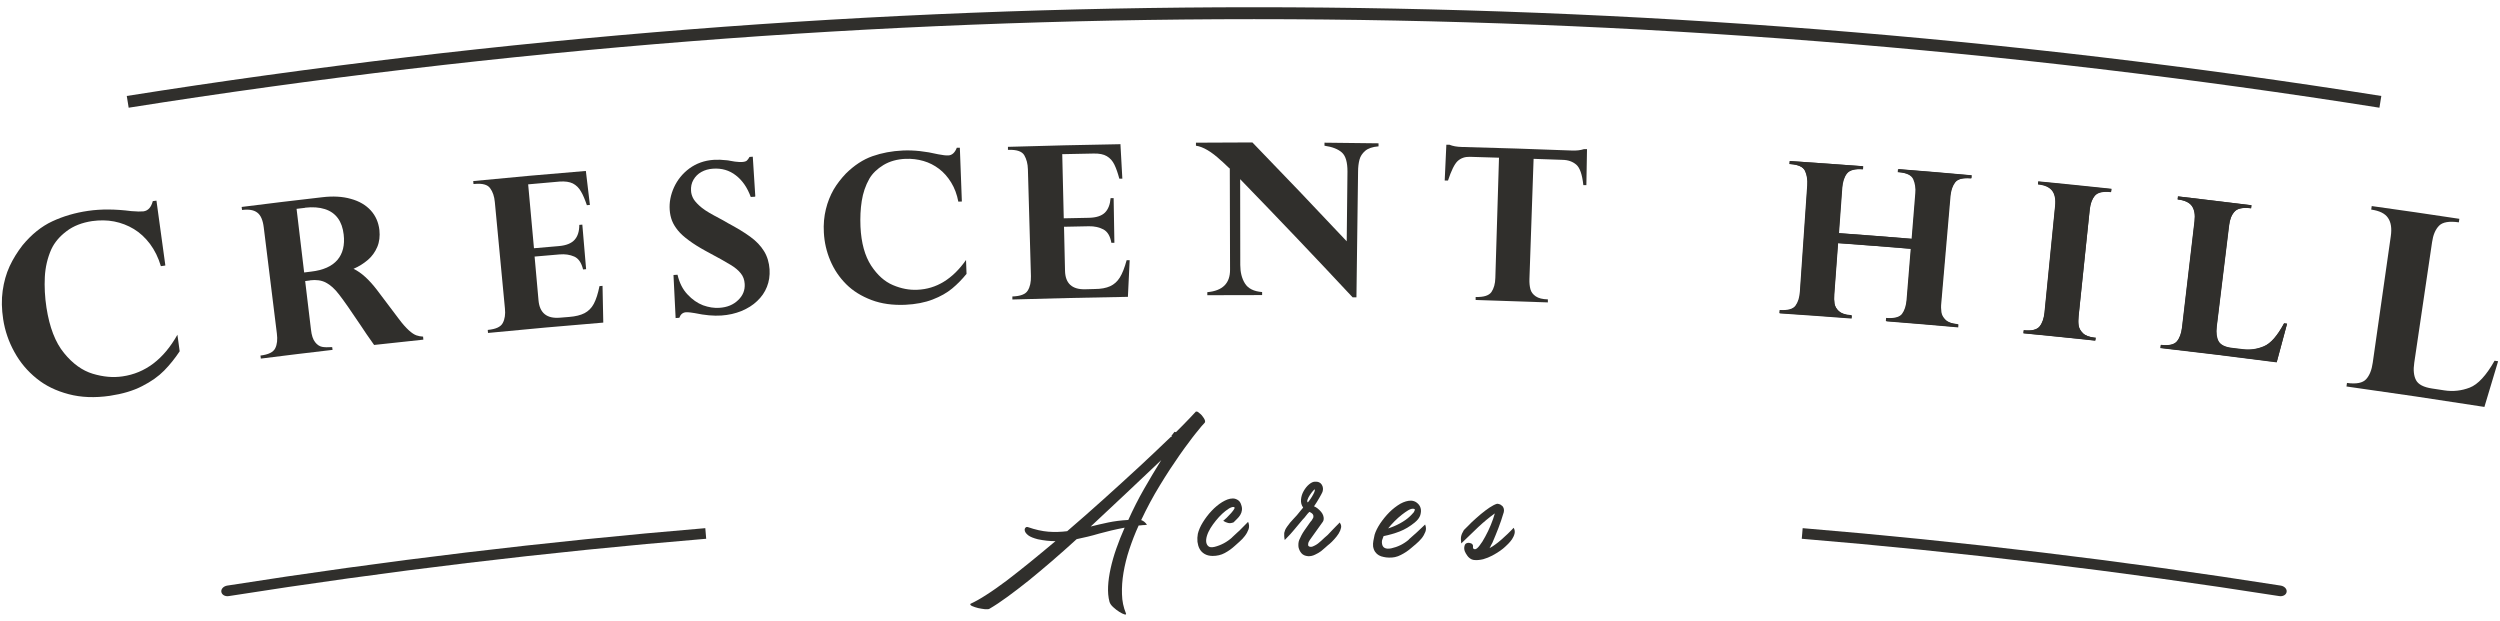
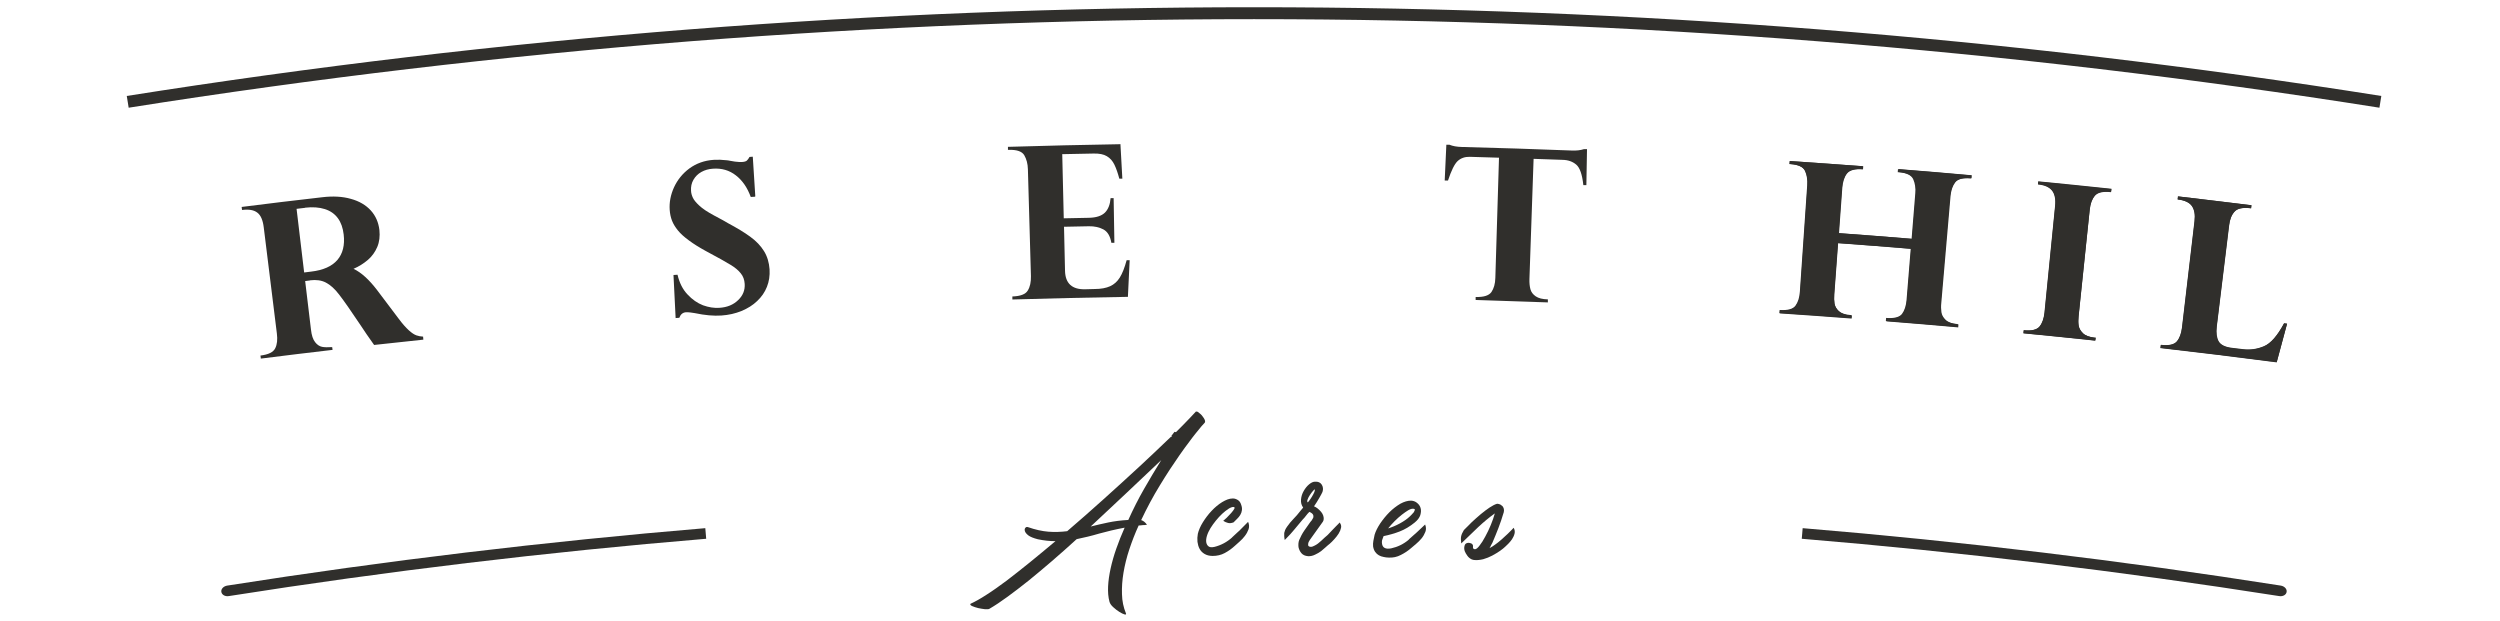
<svg xmlns="http://www.w3.org/2000/svg" width="330" height="82" viewBox="0 0 330 82" fill="none">
  <path d="M156.05 57.55V57.2C155.65 57.183 155.333 57.1 155.033 57C154.9 57.183 154.75 57.383 154.6 57.567C155.083 57.567 155.566 57.567 156.05 57.55Z" fill="#302F2C" />
  <path d="M176.734 69.084C176.651 69.168 176.534 69.301 176.368 69.451C176.218 69.601 176.034 69.784 175.851 69.984C175.651 70.184 175.468 70.401 175.251 70.617C174.984 70.851 174.684 71.101 174.401 71.384C174.118 71.651 173.834 71.868 173.568 72.001C173.351 72.118 173.184 72.184 173.034 72.184C172.901 72.184 172.801 72.151 172.734 72.084C172.668 72.017 172.651 71.901 172.684 71.751C172.701 71.601 172.784 71.451 172.901 71.267C173.468 70.468 174.051 69.667 174.618 68.867C174.751 68.667 174.768 68.384 174.668 68.067C174.568 67.734 174.301 67.417 173.884 67.084L173.684 66.951L173.451 66.834C173.718 66.451 173.951 66.067 174.151 65.717C174.351 65.367 174.501 65.101 174.568 64.934C174.684 64.584 174.651 64.251 174.468 63.968C174.284 63.684 173.984 63.551 173.568 63.584C173.334 63.584 173.084 63.701 172.801 63.934C172.518 64.168 172.284 64.467 172.084 64.817C171.884 65.167 171.768 65.534 171.734 65.934C171.701 66.334 171.784 66.684 172.018 67.001C171.901 67.134 171.801 67.267 171.684 67.401C171.351 67.834 171.034 68.201 170.734 68.501C170.434 68.801 170.151 69.151 169.884 69.534C169.768 69.701 169.684 69.851 169.634 69.967L169.518 70.351C169.518 70.484 169.518 70.617 169.518 70.767C169.518 70.917 169.551 71.084 169.584 71.284C169.884 70.984 170.118 70.734 170.318 70.517C170.501 70.301 170.684 70.101 170.851 69.901C171.018 69.701 171.168 69.501 171.351 69.301C171.518 69.084 171.718 68.851 171.951 68.584C172.118 68.418 172.268 68.251 172.384 68.084C172.518 67.918 172.651 67.734 172.834 67.567C173.084 67.668 173.251 67.801 173.318 67.934C173.384 68.067 173.384 68.201 173.351 68.334L173.151 68.684L172.968 68.901C172.668 69.317 172.384 69.717 172.134 70.084C171.884 70.451 171.684 70.851 171.501 71.267C171.384 71.551 171.368 71.868 171.401 72.218C171.468 72.517 171.584 72.784 171.784 73.017C171.984 73.251 172.268 73.384 172.668 73.417C172.968 73.434 173.284 73.367 173.584 73.217C173.901 73.067 174.168 72.918 174.384 72.751C174.584 72.584 174.768 72.418 174.951 72.267C175.134 72.101 175.318 71.934 175.534 71.767C175.701 71.618 175.901 71.434 176.118 71.184C176.334 70.951 176.534 70.701 176.701 70.434C176.868 70.168 176.968 69.917 177.018 69.667C177.068 69.417 177.018 69.184 176.818 68.968L176.718 69.101L176.734 69.084ZM173.351 65.251C173.251 65.451 173.134 65.634 173.001 65.834C172.868 66.034 172.751 66.184 172.634 66.317C172.534 66.251 172.534 66.134 172.601 65.934C172.668 65.734 172.768 65.551 172.901 65.351C173.034 65.151 173.168 64.967 173.301 64.817C173.434 64.667 173.518 64.584 173.551 64.584V64.767C173.534 64.901 173.451 65.051 173.351 65.251Z" fill="#302F2C" />
  <path d="M195.118 69.583C195.835 68.916 196.568 68.299 197.318 67.766C197.185 68.233 197.018 68.749 196.785 69.299C196.551 69.85 196.318 70.366 196.051 70.833C195.801 71.316 195.551 71.7 195.301 72.016C195.068 72.333 194.868 72.483 194.718 72.499C194.568 72.499 194.468 72.45 194.435 72.316V72.016C194.401 71.883 194.318 71.783 194.201 71.733C194.085 71.683 193.951 71.65 193.818 71.65C193.551 71.666 193.368 71.799 193.318 72.049C193.251 72.299 193.268 72.533 193.351 72.766C193.418 72.95 193.535 73.133 193.685 73.35C193.835 73.566 194.018 73.716 194.251 73.833L194.401 73.883L194.551 73.916C194.951 73.966 195.351 73.916 195.785 73.816C196.201 73.7 196.601 73.533 196.985 73.333C197.368 73.133 197.701 72.916 198.001 72.716C198.301 72.499 198.518 72.333 198.668 72.183C198.768 72.1 198.901 71.966 199.085 71.783C199.268 71.6 199.435 71.4 199.585 71.183C199.735 70.95 199.851 70.716 199.918 70.45C199.985 70.183 199.951 69.933 199.801 69.666C199.801 69.666 199.751 69.716 199.601 69.883C199.451 70.049 199.268 70.233 199.018 70.466C198.768 70.7 198.501 70.95 198.201 71.216C197.901 71.483 197.601 71.716 197.318 71.916L196.951 72.166L196.618 72.35C196.701 72.216 196.768 72.1 196.818 71.966L197.001 71.633C197.285 70.966 197.551 70.333 197.785 69.716C198.018 69.1 198.268 68.4 198.501 67.6C198.535 67.433 198.535 67.283 198.501 67.15C198.468 67.016 198.401 66.9 198.318 66.799L198.018 66.583L197.718 66.499H197.601C197.318 66.583 197.001 66.749 196.618 66.999C196.251 67.249 195.868 67.533 195.468 67.866C195.068 68.2 194.685 68.549 194.285 68.916C193.901 69.283 193.551 69.633 193.235 69.966C193.035 70.283 192.918 70.566 192.868 70.799C192.818 71.033 192.835 71.333 192.885 71.733C193.635 70.999 194.385 70.283 195.085 69.616L195.118 69.583Z" fill="#302F2C" />
  <path d="M185.983 71.217C185.283 71.817 184.483 72.201 183.633 72.384C182.916 72.517 182.516 72.317 182.433 71.801C182.399 71.651 182.399 71.484 182.433 71.317C182.483 71.151 182.549 70.967 182.633 70.767C183.366 70.617 184.083 70.417 184.766 70.151C185.449 69.884 186.116 69.484 186.749 68.967C187.133 68.651 187.383 68.317 187.483 67.984C187.583 67.634 187.599 67.334 187.516 67.051C187.433 66.767 187.266 66.551 187.033 66.367C186.799 66.184 186.549 66.101 186.266 66.084C185.816 66.084 185.349 66.217 184.833 66.501C184.333 66.801 183.849 67.167 183.399 67.617C182.949 68.067 182.549 68.567 182.183 69.101C181.833 69.634 181.583 70.134 181.449 70.584C181.383 70.901 181.333 71.167 181.283 71.401C181.233 71.634 181.233 71.884 181.249 72.134C181.299 72.434 181.399 72.684 181.533 72.867C181.666 73.051 181.833 73.201 182.016 73.301C182.199 73.401 182.416 73.484 182.633 73.517C182.849 73.567 183.083 73.601 183.299 73.601C183.883 73.634 184.416 73.517 184.916 73.251C185.416 73.001 185.866 72.701 186.266 72.351C186.433 72.201 186.649 72.017 186.916 71.801C187.183 71.584 187.416 71.334 187.649 71.067C187.866 70.801 188.033 70.501 188.149 70.201C188.266 69.901 188.249 69.567 188.116 69.234C187.383 69.951 186.649 70.617 185.949 71.217H185.983ZM184.099 68.784C184.416 68.467 184.716 68.201 185.033 67.951C185.333 67.717 185.616 67.517 185.866 67.367C186.116 67.217 186.333 67.151 186.483 67.151C186.666 67.151 186.766 67.201 186.766 67.301L186.633 67.601L186.333 67.934L186.099 68.167C185.749 68.501 185.316 68.801 184.799 69.084C184.283 69.367 183.766 69.584 183.233 69.751C183.483 69.434 183.766 69.117 184.083 68.801L184.099 68.784Z" fill="#302F2C" />
  <path d="M162.649 70.934C161.965 71.551 161.182 71.968 160.332 72.184C159.965 72.267 159.699 72.251 159.549 72.134C159.382 72.017 159.282 71.851 159.232 71.618C159.182 71.368 159.215 71.067 159.315 70.734C159.415 70.401 159.582 70.051 159.782 69.718C159.999 69.384 160.232 69.034 160.499 68.718C160.766 68.384 161.049 68.084 161.332 67.817C161.616 67.551 161.882 67.351 162.132 67.184C162.382 67.017 162.599 66.934 162.766 66.918C162.966 66.918 163.016 67.001 162.932 67.151C162.849 67.301 162.716 67.501 162.516 67.718C162.316 67.934 162.116 68.151 161.916 68.351C161.699 68.551 161.549 68.684 161.465 68.751C161.682 68.884 161.899 68.984 162.115 69.034C162.332 69.084 162.565 69.051 162.832 68.951C162.982 68.801 163.132 68.651 163.299 68.484C163.466 68.334 163.599 68.151 163.716 67.968C163.832 67.784 163.899 67.584 163.932 67.351C163.965 67.134 163.932 66.884 163.832 66.618C163.749 66.334 163.599 66.118 163.365 65.984C163.132 65.851 162.916 65.784 162.699 65.801C162.266 65.801 161.815 65.984 161.315 66.284C160.832 66.584 160.365 66.968 159.932 67.434C159.499 67.884 159.115 68.401 158.782 68.934C158.449 69.468 158.232 69.984 158.116 70.451C158.049 70.817 158.032 71.168 158.065 71.517C158.115 71.868 158.199 72.184 158.349 72.451C158.499 72.734 158.716 72.951 158.999 73.118C159.282 73.284 159.632 73.384 160.065 73.384C160.632 73.384 161.182 73.267 161.665 73.001C162.165 72.734 162.599 72.418 162.999 72.051C163.166 71.901 163.382 71.718 163.632 71.484C163.899 71.251 164.132 71.001 164.332 70.734C164.549 70.451 164.699 70.168 164.815 69.851C164.915 69.534 164.899 69.218 164.749 68.884C164.032 69.634 163.332 70.317 162.632 70.934H162.649Z" fill="#302F2C" />
  <path d="M154.569 57.651C154.352 57.851 154.135 58.067 153.902 58.284C152.802 59.351 151.619 60.451 150.369 61.617C148.869 63.001 147.302 64.434 145.685 65.884C144.069 67.334 142.469 68.751 140.869 70.117C140.052 70.217 139.219 70.251 138.385 70.184C137.552 70.117 136.652 69.917 135.702 69.584C135.569 69.534 135.452 69.551 135.352 69.667C135.252 69.784 135.235 69.917 135.285 70.101C135.335 70.284 135.485 70.467 135.735 70.667C136.002 70.867 136.419 71.034 137.002 71.184C137.802 71.351 138.569 71.434 139.319 71.434C138.152 72.417 137.019 73.351 135.935 74.234C134.852 75.117 133.819 75.917 132.869 76.651C131.902 77.367 131.019 78.001 130.202 78.517C129.385 79.051 128.685 79.434 128.102 79.701C128.035 79.801 128.102 79.901 128.319 80.001C128.535 80.101 128.802 80.184 129.119 80.267C129.435 80.334 129.735 80.384 130.035 80.417C130.335 80.434 130.535 80.417 130.619 80.351C131.335 79.934 132.135 79.401 133.002 78.767C133.869 78.134 134.802 77.417 135.785 76.634C136.769 75.834 137.785 74.984 138.852 74.067C139.919 73.151 141.002 72.184 142.119 71.167C143.085 70.967 144.085 70.734 145.085 70.434C146.102 70.151 147.219 69.884 148.452 69.651C148.035 70.584 147.669 71.517 147.352 72.417C147.035 73.317 146.785 74.201 146.602 75.034C146.419 75.867 146.302 76.667 146.269 77.401C146.235 78.151 146.285 78.817 146.452 79.434C146.519 79.667 146.685 79.917 146.952 80.151C147.219 80.384 147.469 80.601 147.752 80.767C148.019 80.934 148.252 81.051 148.435 81.101C148.619 81.151 148.685 81.101 148.619 80.951C148.302 80.184 148.119 79.334 148.102 78.434C148.069 77.534 148.135 76.584 148.302 75.584C148.469 74.601 148.719 73.567 149.069 72.517C149.419 71.467 149.819 70.417 150.302 69.367C150.485 69.367 150.669 69.334 150.835 69.317C151.002 69.317 151.202 69.301 151.402 69.267C151.185 68.951 150.935 68.751 150.635 68.651C151.385 67.067 152.202 65.534 153.102 64.067C154.002 62.584 154.869 61.267 155.685 60.101C156.169 59.417 156.602 58.801 157.019 58.267C157.135 58.117 157.252 57.967 157.352 57.817C157.519 57.601 157.685 57.384 157.835 57.201C158.452 56.434 158.852 55.951 159.035 55.784C159.119 55.651 159.069 55.451 158.902 55.184C158.735 54.917 158.552 54.701 158.319 54.534L158.085 54.351L157.869 54.317C157.352 54.884 156.752 55.501 156.102 56.167C155.619 56.651 155.119 57.167 154.569 57.701V57.651ZM151.019 64.534C150.252 65.867 149.569 67.234 148.935 68.634C147.969 68.684 147.085 68.801 146.285 68.967C145.485 69.134 144.702 69.317 143.969 69.501C145.552 68.034 147.119 66.551 148.702 65.067C150.285 63.584 151.802 62.134 153.285 60.734C152.535 61.934 151.785 63.201 151.019 64.534Z" fill="#302F2C" />
  <path d="M29.217 78.133C29.284 78.517 29.717 78.767 30.201 78.683C51.134 75.383 72.15 72.867 93.217 71.117C93.184 70.65 93.134 70.183 93.1 69.717C72.001 71.484 50.95 74 29.984 77.3C29.5 77.383 29.151 77.75 29.217 78.133Z" fill="#302F2C" />
  <path d="M301.834 78.133C301.901 77.75 301.551 77.383 301.067 77.3C280.101 74 259.051 71.467 237.951 69.717C237.917 70.183 237.867 70.65 237.834 71.117C258.901 72.867 279.917 75.4 300.851 78.683C301.334 78.767 301.784 78.517 301.834 78.133Z" fill="#302F2C" />
  <path d="M244.45 41.65H244.317C243.6 41.584 243.084 41.4 242.75 41.1C242.417 40.784 242.234 40.45 242.167 40.084C242.117 39.717 242.1 39.317 242.134 38.867C242.3 36.617 242.467 34.35 242.634 32.1C245.85 32.334 249.067 32.584 252.284 32.85C252.1 35.1 251.917 37.367 251.734 39.617C251.667 40.4 251.467 41.017 251.134 41.467C250.8 41.917 250.1 42.1 249.034 42.017L249 42.417C252.167 42.667 255.334 42.934 258.484 43.217L258.517 42.817H258.384C257.667 42.734 257.15 42.55 256.834 42.234C256.5 41.917 256.317 41.567 256.267 41.2C256.217 40.834 256.2 40.434 256.25 40C256.65 35.317 257.067 30.617 257.467 25.934C257.534 25.15 257.75 24.517 258.1 24.067C258.45 23.617 259.167 23.434 260.25 23.534L260.284 23.134C257.067 22.85 253.834 22.567 250.617 22.317L250.584 22.717H250.717C251.767 22.817 252.4 23.117 252.634 23.667C252.867 24.2 252.967 24.834 252.9 25.567C252.734 27.55 252.567 29.55 252.4 31.534C249.184 31.267 245.967 31.017 242.75 30.784C242.9 28.784 243.05 26.8 243.184 24.8C243.25 24 243.45 23.367 243.8 22.917C244.15 22.467 244.867 22.267 245.917 22.35L245.95 21.95C242.717 21.7 239.5 21.484 236.267 21.267L236.234 21.667H236.367C237.4 21.75 238.05 22.05 238.3 22.567C238.55 23.1 238.65 23.734 238.6 24.467C238.284 29.167 237.95 33.85 237.634 38.55C237.584 39.334 237.384 39.95 237.05 40.4C236.717 40.85 236.017 41.05 234.95 40.967L234.917 41.367C238.084 41.584 241.25 41.8 244.417 42.05L244.45 41.65Z" fill="#302F2C" />
  <path d="M276.616 44.583H276.5C275.783 44.5 275.25 44.3 274.933 43.966C274.616 43.65 274.433 43.3 274.383 42.933C274.333 42.566 274.333 42.166 274.383 41.716C274.866 37.033 275.366 32.333 275.85 27.65C275.933 26.866 276.15 26.25 276.516 25.816C276.883 25.366 277.6 25.2 278.666 25.316L278.716 24.916C275.5 24.566 272.283 24.25 269.05 23.933L269.016 24.3C269.883 24.383 270.5 24.65 270.883 25.1C271.25 25.55 271.4 26.25 271.3 27.166C270.833 31.866 270.366 36.55 269.9 41.25C269.816 42.033 269.6 42.65 269.25 43.083C268.9 43.533 268.183 43.7 267.15 43.583L267.116 43.983C270.283 44.283 273.433 44.616 276.6 44.95L276.65 44.55L276.616 44.583Z" fill="#302F2C" />
  <path d="M301.9 42.749L301.5 42.699C300.617 44.366 299.717 45.366 298.817 45.749C297.917 46.116 296.984 46.249 296.034 46.133C295.567 46.066 295.1 46.016 294.634 45.966C293.7 45.849 293.1 45.549 292.834 45.083C292.567 44.616 292.484 43.966 292.584 43.149C293.134 38.683 293.667 34.233 294.217 29.766C294.317 28.966 294.55 28.366 294.95 27.933C295.334 27.499 296.067 27.349 297.134 27.483L297.184 27.083C293.95 26.683 290.717 26.299 287.484 25.916L287.434 26.316C288.35 26.416 288.984 26.716 289.317 27.183C289.65 27.666 289.767 28.333 289.667 29.199C289.117 33.883 288.567 38.566 288.017 43.249C287.917 44.033 287.7 44.649 287.334 45.083C286.967 45.516 286.267 45.666 285.217 45.549L285.167 45.949C290.284 46.533 295.4 47.166 300.517 47.833C300.967 46.133 301.434 44.449 301.884 42.749H301.9Z" fill="#302F2C" />
-   <path d="M21.819 35.05C21.619 35.083 21.435 35.1 21.235 35.133C20.902 34 20.419 33.033 19.802 32.2C19.169 31.367 18.468 30.717 17.669 30.233C16.869 29.75 16.002 29.417 15.069 29.233C14.135 29.05 13.168 29.05 12.168 29.183C10.835 29.383 9.702 29.817 8.785 30.517C7.852 31.217 7.185 32.017 6.769 32.917C6.269 34.05 5.985 35.267 5.918 36.55C5.852 37.85 5.918 39.2 6.135 40.617C6.535 43.2 7.302 45.2 8.452 46.6C9.602 48.017 10.868 48.917 12.235 49.333C13.618 49.75 14.918 49.867 16.169 49.683C19.185 49.25 21.602 47.417 23.419 44.183C23.518 44.917 23.619 45.633 23.718 46.367C23.102 47.3 22.419 48.15 21.669 48.917C20.919 49.683 19.952 50.367 18.768 50.967C17.585 51.583 16.152 52 14.485 52.25C12.518 52.533 10.702 52.467 9.069 52.033C7.418 51.6 6.002 50.917 4.819 49.95C3.619 48.983 2.652 47.833 1.902 46.467C1.152 45.117 0.652 43.667 0.418 42.133C0.218 40.817 0.185 39.567 0.352 38.383C0.518 37.2 0.818 36.133 1.268 35.15C1.718 34.183 2.285 33.267 2.969 32.383C4.152 30.95 5.468 29.883 6.902 29.217C8.335 28.55 9.902 28.083 11.635 27.833C13.335 27.583 15.252 27.6 17.335 27.867C18.069 27.933 18.602 27.933 18.935 27.9C19.552 27.817 19.952 27.367 20.169 26.55C20.335 26.533 20.485 26.5 20.652 26.483C21.035 29.317 21.435 32.15 21.819 34.983V35.05Z" fill="#302F2C" />
  <path d="M40.932 37.017C40.715 37.05 40.498 37.067 40.282 37.1C40.532 39.234 40.798 41.367 41.048 43.501C41.132 44.267 41.315 44.817 41.598 45.167C41.865 45.517 42.182 45.717 42.515 45.784C42.848 45.85 43.298 45.85 43.848 45.817L43.898 46.184C40.748 46.55 37.582 46.934 34.432 47.334L34.382 46.934C35.448 46.8 36.082 46.484 36.332 45.967C36.582 45.467 36.648 44.817 36.548 44.034C35.965 39.367 35.398 34.7 34.815 30.017C34.698 29.05 34.415 28.401 33.965 28.067C33.515 27.717 32.848 27.601 31.948 27.717L31.898 27.317C35.448 26.867 38.998 26.434 42.548 26.034C43.948 25.867 45.215 25.934 46.315 26.25C47.415 26.55 48.298 27.067 48.948 27.784C49.598 28.5 49.965 29.367 50.082 30.367C50.165 31.184 50.082 31.934 49.798 32.6C49.515 33.267 49.098 33.85 48.548 34.317C47.998 34.784 47.365 35.184 46.665 35.484C47.682 35.967 48.715 36.901 49.782 38.3C50.748 39.567 51.698 40.834 52.648 42.1C53.132 42.751 53.582 43.251 53.965 43.6C54.348 43.95 54.682 44.167 54.965 44.267C55.248 44.367 55.532 44.417 55.848 44.434L55.882 44.834C53.715 45.067 51.548 45.3 49.382 45.534C48.632 44.467 48.032 43.617 47.632 42.984C46.315 41.017 45.365 39.651 44.765 38.884C44.182 38.117 43.598 37.6 43.015 37.3C42.448 37.001 41.748 36.901 40.932 37.001V37.017ZM40.265 27.434C39.898 27.484 39.515 27.517 39.148 27.567C39.482 30.367 39.815 33.167 40.148 35.967C40.448 35.934 40.765 35.901 41.082 35.85C42.665 35.667 43.815 35.151 44.532 34.317C45.248 33.484 45.532 32.35 45.365 30.951C45.265 30.084 45.015 29.367 44.598 28.8C44.182 28.234 43.615 27.834 42.882 27.601C42.148 27.367 41.282 27.3 40.265 27.417V27.434Z" fill="#302F2C" />
-   <path d="M77.334 22.567C77.517 24.067 77.7 25.55 77.867 27.05L77.467 27.084C77.217 26.35 76.967 25.734 76.683 25.267C76.417 24.8 76.067 24.45 75.617 24.217C75.167 24 74.6 23.917 73.867 23.967C72.484 24.084 71.1 24.217 69.717 24.334C69.967 27.15 70.217 29.95 70.484 32.767C71.584 32.667 72.667 32.567 73.767 32.484C74.75 32.4 75.433 32.117 75.85 31.65C76.267 31.184 76.467 30.534 76.467 29.684L76.867 29.65C77.034 31.617 77.2 33.584 77.367 35.534L76.967 35.567C76.75 34.684 76.367 34.117 75.8 33.867C75.234 33.617 74.584 33.517 73.85 33.584C72.75 33.684 71.667 33.784 70.567 33.867C70.734 35.8 70.917 37.717 71.084 39.65C71.234 41.317 72.183 42.084 73.917 41.934C74.334 41.9 74.734 41.867 75.15 41.834C75.984 41.767 76.65 41.6 77.167 41.334C77.667 41.067 78.084 40.667 78.383 40.1C78.683 39.534 78.933 38.767 79.133 37.767L79.534 37.734C79.567 39.35 79.6 40.967 79.633 42.584C74.55 43 69.484 43.45 64.417 43.95L64.383 43.55C65.45 43.45 66.1 43.15 66.367 42.634C66.633 42.134 66.734 41.484 66.65 40.717C66.2 36.034 65.767 31.35 65.317 26.667C65.25 25.934 65.05 25.317 64.7 24.85C64.367 24.367 63.667 24.184 62.633 24.284H62.5L62.467 23.9C67.417 23.417 72.367 22.967 77.317 22.567H77.334Z" fill="#302F2C" />
  <path d="M99.65 25.966C99.467 25.966 99.283 25.983 99.1 25.999C98.65 24.766 98 23.816 97.133 23.149C96.283 22.483 95.267 22.183 94.117 22.266C93.55 22.299 93.033 22.449 92.583 22.699C92.133 22.949 91.783 23.299 91.533 23.733C91.283 24.166 91.183 24.649 91.217 25.183C91.233 25.499 91.317 25.799 91.45 26.083C91.583 26.383 91.867 26.733 92.3 27.133C92.733 27.549 93.4 27.983 94.267 28.449C95.233 28.966 95.833 29.283 96.05 29.433C97.267 30.083 98.267 30.683 99.033 31.249C99.817 31.816 100.417 32.449 100.85 33.149C101.283 33.849 101.517 34.649 101.583 35.549C101.633 36.383 101.517 37.166 101.233 37.866C100.95 38.583 100.517 39.199 99.95 39.733C99.383 40.283 98.683 40.716 97.883 41.049C97.067 41.383 96.183 41.583 95.217 41.649C94.217 41.716 93.05 41.616 91.717 41.333C91.567 41.299 91.383 41.283 91.15 41.249C90.917 41.216 90.717 41.216 90.55 41.216C90.117 41.249 89.833 41.499 89.667 41.949C89.5 41.949 89.35 41.966 89.183 41.983C89.083 40.083 88.983 38.199 88.9 36.299C89.083 36.299 89.267 36.266 89.433 36.266C89.683 37.333 90.117 38.199 90.75 38.866C91.383 39.549 92.067 40.016 92.8 40.299C93.55 40.566 94.267 40.683 94.967 40.633C95.983 40.566 96.8 40.233 97.433 39.616C98.067 39.016 98.35 38.299 98.3 37.483C98.267 36.933 98.1 36.466 97.783 36.083C97.483 35.699 97.033 35.316 96.45 34.966C95.867 34.599 94.75 33.983 93.133 33.116C92.283 32.649 91.533 32.183 90.933 31.733C90.317 31.283 89.833 30.849 89.483 30.416C89.133 29.983 88.867 29.549 88.7 29.116C88.533 28.683 88.433 28.199 88.4 27.699C88.333 26.716 88.517 25.733 88.967 24.733C89.417 23.749 90.1 22.899 91 22.233C91.917 21.566 92.983 21.183 94.2 21.099C94.767 21.066 95.317 21.083 95.85 21.149C95.983 21.149 96.183 21.183 96.417 21.233C96.65 21.283 96.85 21.316 97.017 21.333C97.433 21.383 97.733 21.399 97.95 21.383C98.267 21.366 98.483 21.299 98.6 21.183C98.717 21.066 98.833 20.916 98.933 20.716L99.367 20.683C99.467 22.433 99.583 24.166 99.7 25.916L99.65 25.966Z" fill="#302F2C" />
-   <path d="M126.983 26.6C126.816 26.6 126.666 26.6 126.5 26.617C126.316 25.65 126 24.817 125.55 24.083C125.1 23.35 124.566 22.75 123.95 22.283C123.333 21.817 122.65 21.467 121.9 21.25C121.15 21.033 120.35 20.933 119.516 20.967C118.416 21.017 117.45 21.283 116.616 21.783C115.8 22.283 115.166 22.883 114.75 23.6C114.25 24.483 113.916 25.467 113.75 26.533C113.583 27.6 113.533 28.717 113.583 29.917C113.683 32.083 114.166 33.783 114.983 35.05C115.816 36.317 116.766 37.167 117.866 37.633C118.966 38.1 120.033 38.3 121.083 38.25C123.6 38.15 125.75 36.833 127.516 34.317C127.533 34.933 127.566 35.533 127.583 36.15C127 36.867 126.366 37.517 125.683 38.083C125 38.65 124.15 39.133 123.116 39.533C122.083 39.933 120.883 40.167 119.483 40.233C117.833 40.3 116.35 40.1 115.033 39.6C113.716 39.1 112.6 38.417 111.7 37.517C110.8 36.617 110.1 35.583 109.6 34.4C109.1 33.217 108.816 31.983 108.75 30.7C108.683 29.6 108.783 28.567 109.016 27.617C109.25 26.65 109.6 25.8 110.033 25.033C110.483 24.267 111.033 23.567 111.666 22.9C112.766 21.817 113.933 21.05 115.166 20.617C116.4 20.183 117.733 19.933 119.166 19.867C120.6 19.8 122.15 19.967 123.85 20.367C124.45 20.483 124.883 20.533 125.166 20.517C125.666 20.5 126.05 20.15 126.3 19.5H126.7C126.783 21.85 126.866 24.233 126.966 26.6H126.983Z" fill="#302F2C" />
  <path d="M147.9 19.067C147.983 20.567 148.066 22.067 148.15 23.583H147.75C147.55 22.833 147.333 22.216 147.1 21.733C146.866 21.25 146.533 20.866 146.1 20.616C145.683 20.366 145.1 20.25 144.366 20.267C142.983 20.3 141.6 20.317 140.216 20.35C140.283 23.166 140.35 26 140.416 28.817C141.516 28.783 142.616 28.767 143.716 28.75C144.7 28.733 145.4 28.5 145.85 28.067C146.283 27.633 146.533 27 146.6 26.15H147C147.033 28.116 147.066 30.083 147.1 32.05H146.7C146.55 31.166 146.2 30.583 145.65 30.283C145.1 30 144.466 29.85 143.733 29.866C142.633 29.883 141.533 29.916 140.45 29.933C140.5 31.866 140.55 33.8 140.583 35.733C140.616 37.416 141.516 38.233 143.266 38.183C143.683 38.183 144.1 38.166 144.5 38.15C145.333 38.15 146.016 38.017 146.533 37.783C147.05 37.55 147.483 37.166 147.816 36.633C148.15 36.1 148.45 35.333 148.716 34.35H149.116C149.033 35.95 148.966 37.566 148.883 39.183C143.8 39.267 138.716 39.383 133.633 39.533V39.133C134.683 39.1 135.366 38.85 135.666 38.35C135.966 37.867 136.1 37.233 136.083 36.45C135.95 31.75 135.816 27.05 135.683 22.35C135.666 21.616 135.5 21 135.2 20.483C134.9 19.983 134.216 19.75 133.183 19.783H133.05V19.383C138.016 19.233 142.983 19.116 147.933 19.033L147.9 19.067Z" fill="#302F2C" />
-   <path d="M165.316 18.801C169.516 23.134 173.666 27.484 177.766 31.851C177.8 28.784 177.833 25.701 177.866 22.634C177.866 21.417 177.633 20.584 177.133 20.134C176.633 19.684 175.866 19.384 174.833 19.234V18.834C177.216 18.851 179.583 18.884 181.966 18.917V19.317C181.166 19.384 180.583 19.584 180.2 19.917C179.816 20.251 179.566 20.634 179.45 21.084C179.333 21.534 179.266 22.051 179.266 22.651C179.2 28.184 179.116 33.717 179.05 39.251C178.883 39.251 178.716 39.251 178.55 39.251C173.666 34.017 168.716 28.817 163.7 23.651C163.7 27.434 163.7 31.217 163.716 34.984C163.716 35.934 163.916 36.751 164.333 37.417C164.75 38.084 165.5 38.467 166.6 38.551V38.951C164.183 38.951 161.783 38.951 159.366 38.967V38.567C161.383 38.384 162.383 37.401 162.366 35.584C162.366 31.134 162.333 26.684 162.333 22.251L162.116 22.067C162.033 21.984 161.9 21.851 161.7 21.667C161.5 21.484 161.333 21.317 161.166 21.184C159.916 20.017 158.8 19.367 157.866 19.234V18.834C160.366 18.817 162.85 18.801 165.35 18.801H165.316Z" fill="#302F2C" />
  <path d="M193.001 19.401C197.801 19.517 202.601 19.684 207.418 19.867C208.085 19.901 208.635 19.834 209.085 19.684H209.485C209.451 21.284 209.435 22.851 209.401 24.434H209.001C208.851 23.017 208.535 22.134 208.068 21.734C207.601 21.334 207.001 21.117 206.285 21.101C205.001 21.051 203.718 21.001 202.435 20.967C202.251 26.251 202.068 31.551 201.885 36.834C201.868 37.367 201.918 37.817 202.018 38.184C202.118 38.551 202.351 38.867 202.718 39.117C203.085 39.367 203.601 39.501 204.318 39.517V39.917C201.135 39.801 197.951 39.701 194.785 39.601V39.201C195.851 39.234 196.535 39.017 196.868 38.551C197.185 38.084 197.368 37.467 197.385 36.684C197.551 31.401 197.701 26.101 197.868 20.817C196.585 20.784 195.301 20.734 194.018 20.701C193.368 20.684 192.835 20.867 192.401 21.267C191.985 21.667 191.568 22.517 191.135 23.834H190.701C190.768 22.251 190.851 20.667 190.918 19.101H191.318C191.751 19.284 192.301 19.384 192.968 19.401H193.001Z" fill="#302F2C" />
  <path d="M242.699 30.767C245.915 31 249.115 31.25 252.332 31.517C252.499 29.534 252.665 27.55 252.815 25.55C252.882 24.817 252.782 24.201 252.549 23.667C252.315 23.134 251.665 22.817 250.632 22.734H250.499L250.532 22.334C253.749 22.584 256.965 22.867 260.182 23.151L260.149 23.55C259.065 23.451 258.349 23.634 258.015 24.084C257.665 24.534 257.465 25.151 257.382 25.951C256.982 30.634 256.565 35.3 256.165 39.984C256.132 40.417 256.132 40.817 256.182 41.184C256.232 41.55 256.415 41.884 256.749 42.2C257.065 42.517 257.582 42.7 258.299 42.767H258.432L258.399 43.167C255.249 42.884 252.082 42.617 248.932 42.367L248.965 41.967C250.032 42.05 250.732 41.867 251.065 41.434C251.399 40.984 251.599 40.367 251.665 39.584C251.849 37.334 252.032 35.084 252.215 32.834C249.015 32.567 245.799 32.317 242.599 32.084C242.432 34.334 242.265 36.584 242.099 38.834C242.065 39.284 242.082 39.684 242.132 40.05C242.182 40.417 242.382 40.751 242.699 41.05C243.032 41.35 243.549 41.534 244.265 41.584H244.399L244.365 41.984C241.199 41.751 238.049 41.517 234.882 41.317L234.915 40.917C235.982 40.984 236.665 40.8 236.999 40.35C237.332 39.901 237.532 39.284 237.582 38.501C237.899 33.817 238.232 29.134 238.549 24.451C238.599 23.717 238.499 23.084 238.249 22.55C237.999 22.017 237.365 21.717 236.332 21.651H236.199L236.232 21.25C239.449 21.467 242.682 21.701 245.899 21.934L245.865 22.334C244.799 22.25 244.099 22.434 243.749 22.901C243.399 23.351 243.199 23.984 243.132 24.784C242.982 26.767 242.849 28.767 242.699 30.75V30.767Z" fill="#302F2C" />
  <path d="M269.016 24.349L269.05 23.982C272.266 24.299 275.483 24.632 278.7 24.966L278.65 25.366C277.583 25.249 276.866 25.416 276.5 25.866C276.133 26.316 275.916 26.916 275.833 27.699C275.35 32.382 274.85 37.066 274.366 41.749C274.316 42.199 274.316 42.599 274.366 42.949C274.416 43.316 274.6 43.649 274.916 43.966C275.233 44.282 275.766 44.482 276.483 44.566H276.6L276.55 44.966C273.4 44.632 270.25 44.299 267.083 43.999L267.116 43.599C268.15 43.699 268.85 43.532 269.216 43.099C269.566 42.666 269.783 42.049 269.866 41.266C270.333 36.582 270.8 31.899 271.266 27.216C271.366 26.299 271.216 25.599 270.85 25.149C270.483 24.699 269.866 24.432 269 24.349H269.016Z" fill="#302F2C" />
  <path d="M300.516 47.799C295.416 47.133 290.316 46.516 285.199 45.916L285.249 45.516C286.299 45.633 286.999 45.483 287.366 45.049C287.733 44.616 287.949 44.016 288.049 43.233C288.599 38.566 289.149 33.883 289.699 29.216C289.799 28.349 289.699 27.683 289.349 27.199C289.016 26.733 288.383 26.433 287.466 26.333L287.516 25.933C290.749 26.299 293.966 26.699 297.199 27.099L297.149 27.499C296.083 27.366 295.349 27.499 294.966 27.933C294.583 28.349 294.333 28.966 294.249 29.766C293.699 34.216 293.166 38.666 292.616 43.116C292.516 43.933 292.616 44.583 292.866 45.049C293.133 45.516 293.733 45.816 294.666 45.916C295.133 45.983 295.599 46.033 296.066 46.083C297.016 46.199 297.933 46.083 298.833 45.699C299.733 45.333 300.616 44.316 301.499 42.666L301.899 42.716C301.433 44.399 300.983 46.099 300.533 47.783L300.516 47.799Z" fill="#302F2C" />
-   <path d="M327.951 53.716C321.884 52.766 315.818 51.866 309.734 51.016C309.751 50.866 309.784 50.7 309.801 50.55C311.051 50.716 311.884 50.55 312.334 50.05C312.784 49.55 313.068 48.833 313.201 47.883C314.001 42.316 314.784 36.75 315.584 31.183C315.734 30.15 315.618 29.35 315.218 28.766C314.834 28.183 314.084 27.816 313.001 27.666C313.018 27.516 313.051 27.35 313.068 27.2C316.918 27.733 320.784 28.3 324.634 28.883C324.618 29.033 324.584 29.2 324.568 29.35C323.301 29.166 322.418 29.316 321.951 29.8C321.468 30.3 321.168 31.016 321.034 31.966C320.251 37.266 319.468 42.566 318.684 47.866C318.534 48.85 318.618 49.616 318.918 50.183C319.218 50.75 319.918 51.116 321.034 51.283C321.584 51.366 322.134 51.45 322.684 51.533C323.801 51.7 324.918 51.583 326.001 51.166C327.084 50.75 328.184 49.566 329.284 47.616C329.434 47.633 329.601 47.666 329.751 47.683C329.151 49.683 328.551 51.683 327.951 53.683V53.716Z" fill="#302F2C" />
-   <path d="M314.084 14.218C215.668 -1.366 115.401 -1.366 16.984 14.218C16.901 13.701 16.818 13.184 16.734 12.668C115.318 -2.949 215.751 -2.949 314.334 12.668C314.251 13.184 314.168 13.701 314.084 14.218Z" fill="#302F2C" />
+   <path d="M314.084 14.218C215.668 -1.366 115.401 -1.366 16.984 14.218C16.901 13.701 16.818 13.184 16.734 12.668C115.318 -2.949 215.751 -2.949 314.334 12.668Z" fill="#302F2C" />
</svg>